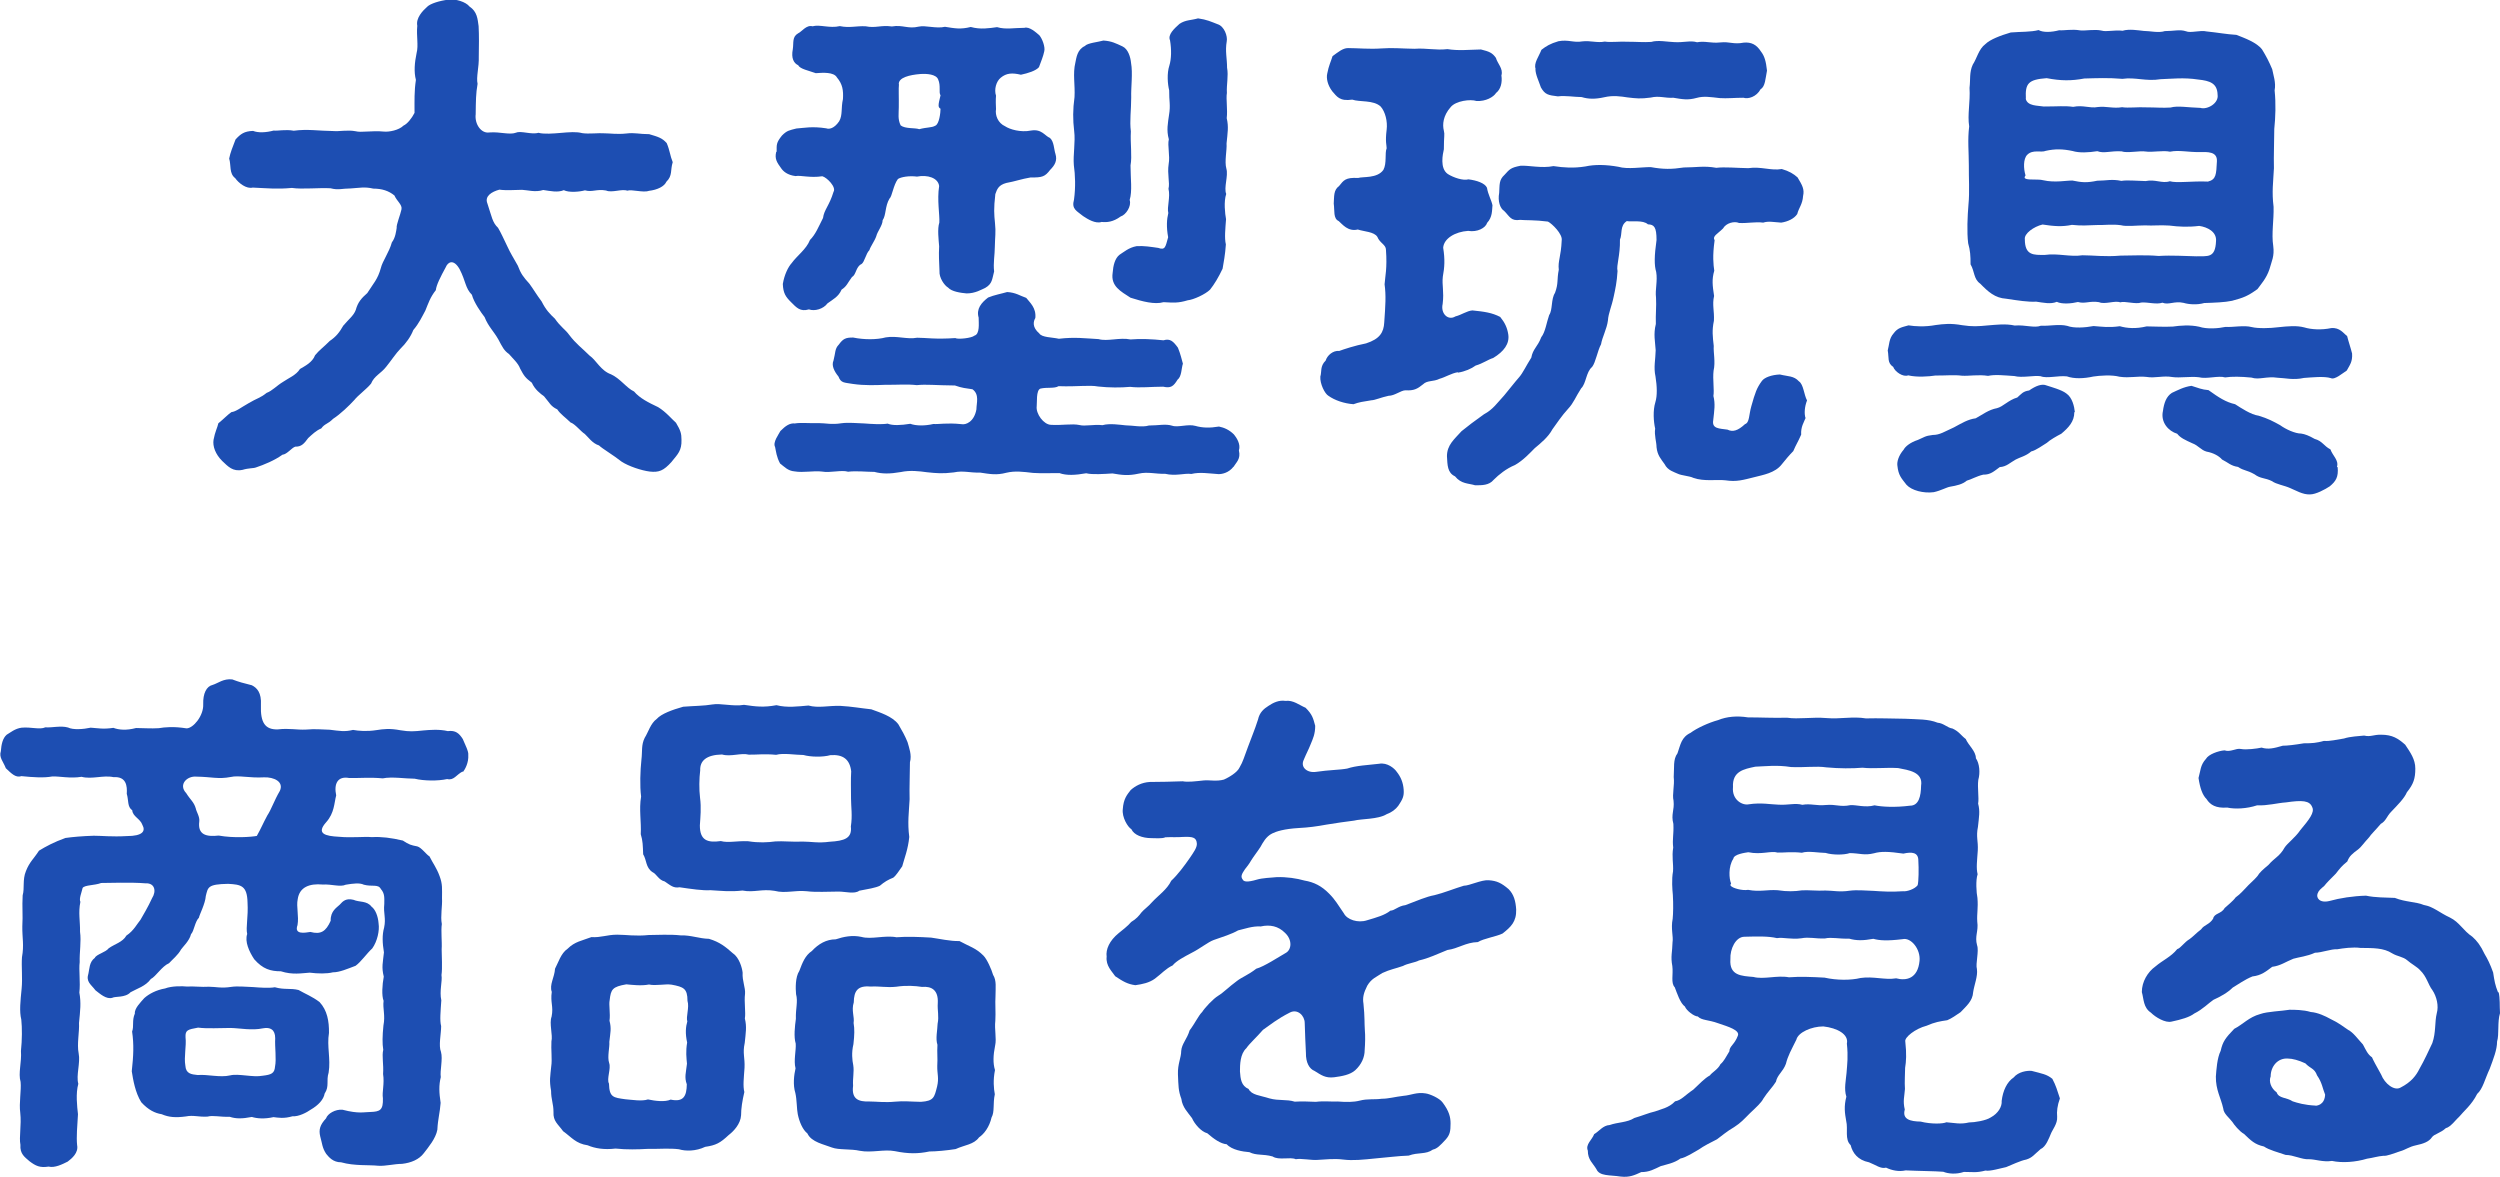
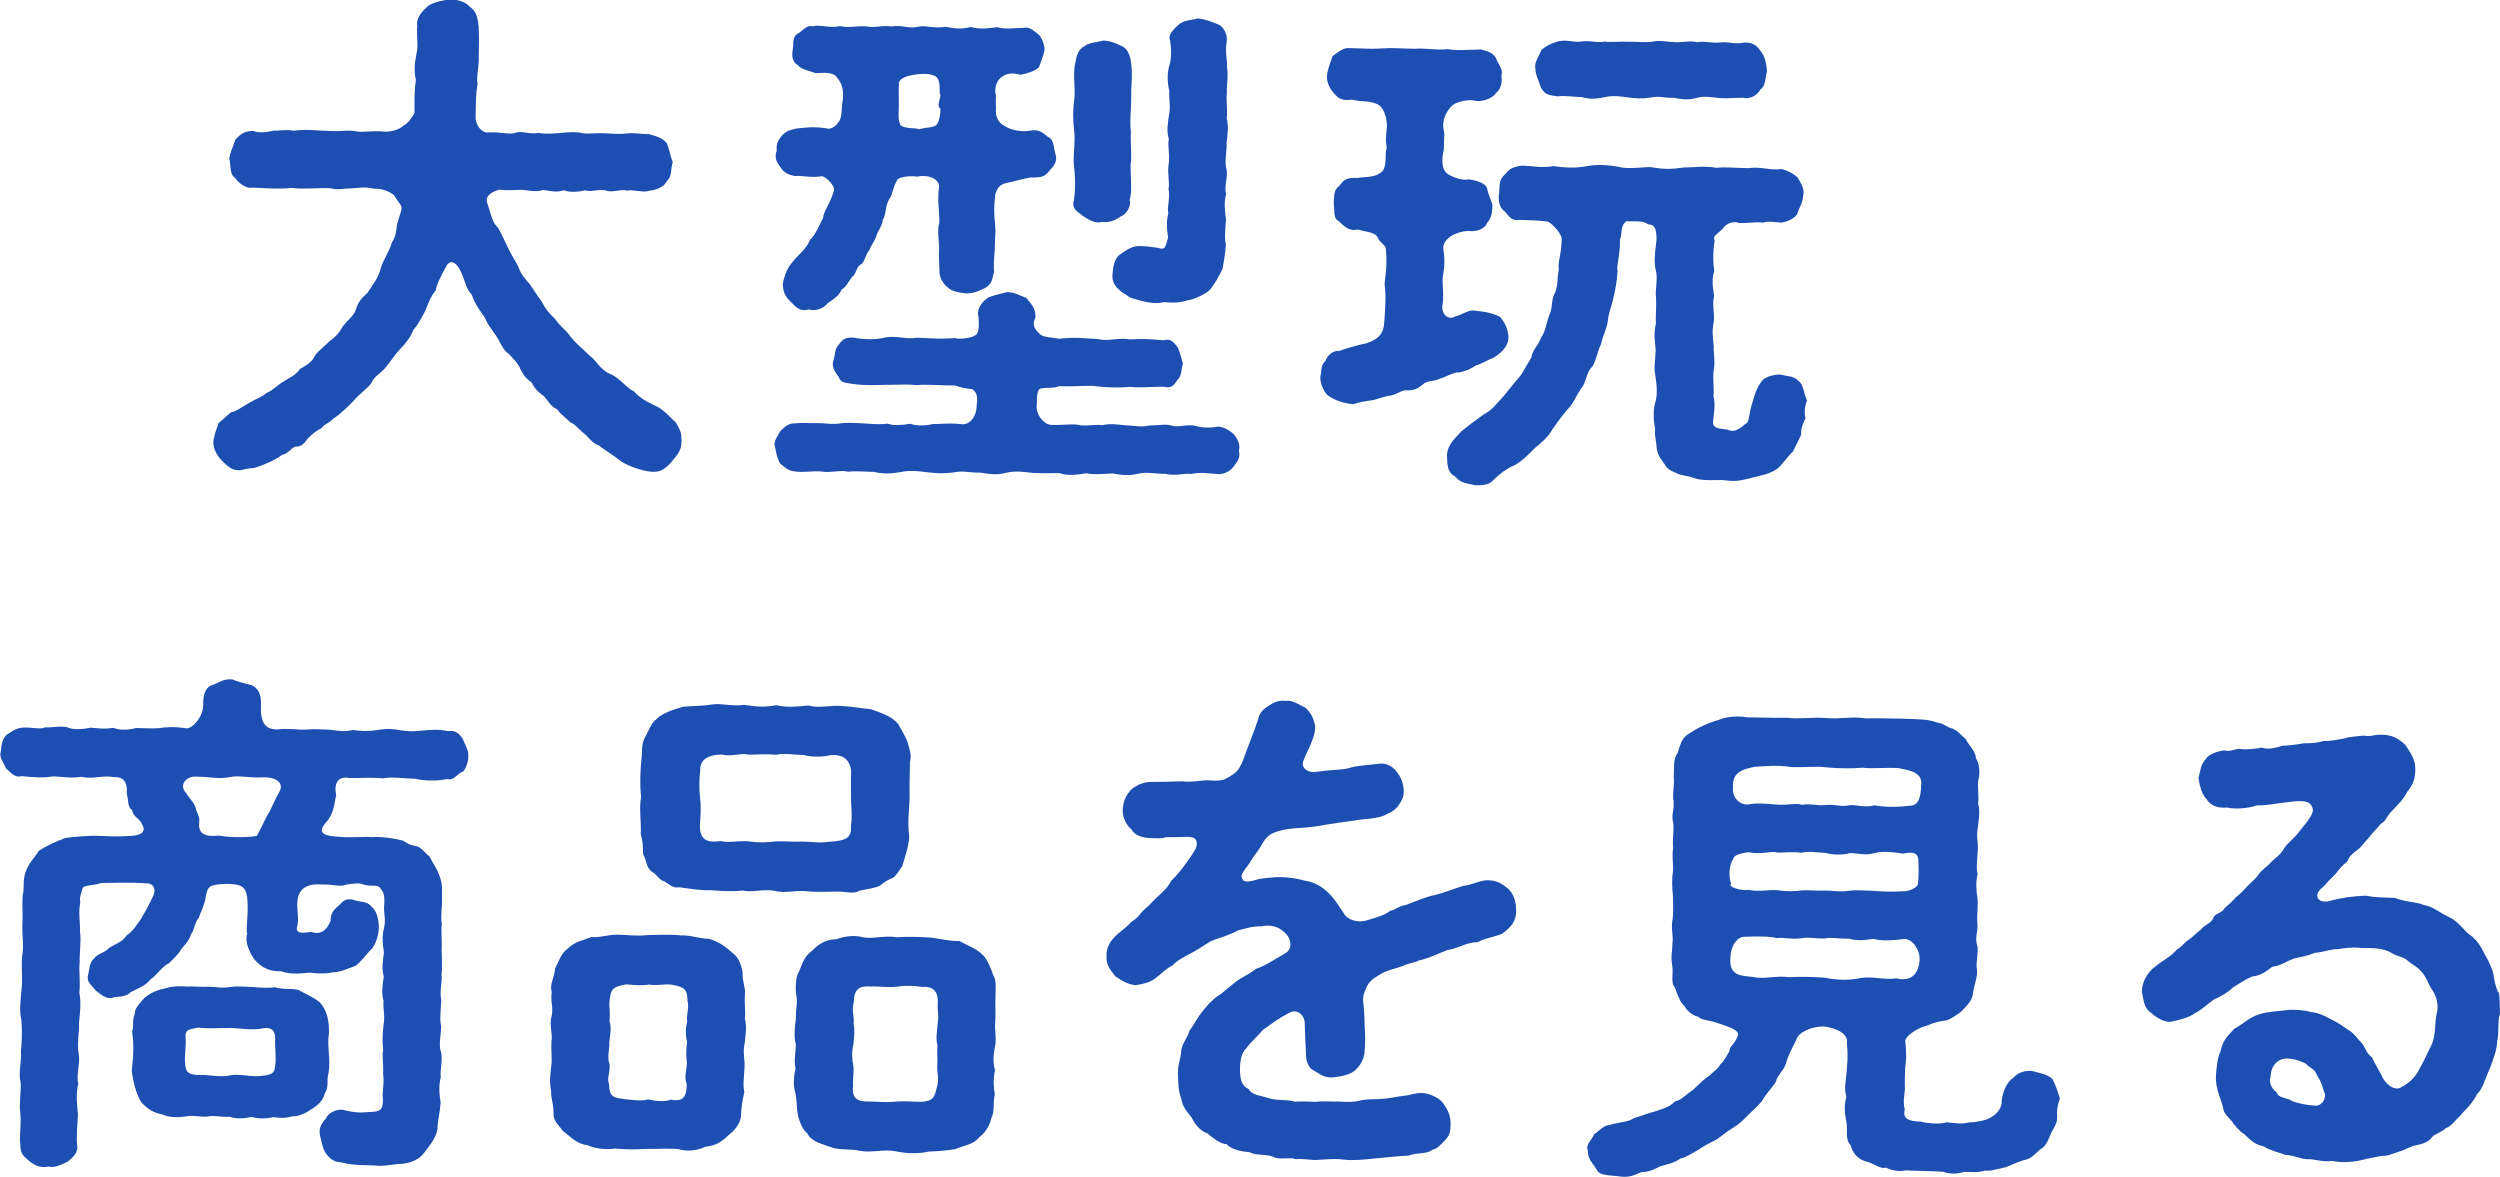
<svg xmlns="http://www.w3.org/2000/svg" id="_レイヤー_2" viewBox="0 0 145.53 68.49">
  <defs>
    <style>.cls-1{fill:#1d4eb2;stroke-width:0px;}</style>
  </defs>
  <g id="btn">
    <path class="cls-1" d="M39.09,26.89c-.46.51-.73.62-1.27.56-.48-.06-1.23-.31-1.64-.58-.45-.36-1.13-.76-1.31-.94-.39-.12-.63-.49-.83-.67-.24-.15-.56-.58-.83-.67-.27-.27-.6-.49-.77-.76-.39-.18-.45-.39-.77-.76-.21-.15-.54-.4-.71-.79-.39-.3-.45-.39-.68-.82-.12-.33-.44-.6-.65-.85-.3-.21-.39-.42-.62-.85-.27-.48-.59-.76-.8-1.3-.21-.27-.62-.85-.74-1.3-.39-.39-.35-.78-.71-1.48-.35-.63-.69-.43-.81-.13-.31.57-.55,1.04-.58,1.34-.33.42-.43.75-.61,1.19-.18.33-.37.75-.7,1.13-.15.39-.43.78-.76,1.1-.24.24-.55.71-.82,1.04-.3.39-.7.53-.88.98-.27.33-.76.68-.97.95-.3.33-.82.83-1.24,1.1-.33.33-.48.27-.69.56-.3.12-.54.36-.76.56-.24.33-.4.51-.75.5-.21.06-.48.45-.75.47-.45.33-1.09.59-1.54.74-.15.06-.42.03-.78.14-.57.12-.84-.19-1.19-.52-.39-.39-.56-.85-.5-1.23.09-.48.22-.69.28-.96.3-.24.54-.5.76-.65.27-.03.54-.26,1.02-.53.45-.27.66-.29,1.03-.59.33-.12.57-.41.97-.65.3-.21.75-.38.97-.74.3-.18.72-.38.88-.8.24-.3.51-.48.85-.83.36-.24.57-.5.79-.89.33-.39.61-.59.73-.92.12-.45.34-.69.67-.98.36-.57.61-.8.79-1.46.09-.39.49-.93.64-1.49.21-.27.25-.66.28-.84-.03-.18.22-.78.28-1.08.06-.27-.27-.48-.41-.81-.33-.27-.72-.4-1.23-.4-.51-.12-.81-.04-1.32-.01-.48,0-.72.11-1.17-.01-.66-.04-1.65.07-2.25-.02-.87.08-1.38.02-2.28-.02-.36.09-.81-.25-1.02-.55-.36-.27-.23-.75-.35-1.14.06-.33.22-.72.37-1.11.3-.33.51-.48,1.02-.5.3.12.75.1,1.2-.02.24.03.69-.08,1.17.01.81-.11,1.44.01,2.34.02.27.03.81-.08,1.26.01.33.09.93-.05,1.65.02.3.03.87-.08,1.14-.35.21-.09.48-.42.64-.74,0-.72-.02-1.26.08-1.92-.12-.45-.08-.99.04-1.56.12-.45-.02-.99.04-1.59-.09-.45.31-.87.58-1.11.18-.18.72-.35,1.23-.41.42-.06,1.02.13,1.23.4.45.3.47.72.53,1.14.03.57.02,1.14.01,1.77.02.63-.16,1.2-.07,1.59-.1.57-.1.99-.11,1.77-.07.57.32,1.14.8,1.06.63-.05,1.17.16,1.56.01.27-.12.9.13,1.29.01.33.09.9.04,1.26.01.57-.05.96-.08,1.29.01.39.06.96-.02,1.29.01.33,0,.75.07,1.29.01.48-.06.75.04,1.32.04.54.16.75.22,1.02.52.18.42.2.75.35,1.11-.15.48,0,.78-.37,1.14-.12.27-.51.47-1.02.53-.33.12-.99-.1-1.26-.01-.3-.12-.9.14-1.23-.01-.54-.1-.81.11-1.23-.01-.33.09-.93.14-1.23-.01-.36.15-.78.05-1.2-.01-.45.15-.93,0-1.23-.01-.39,0-.9.05-1.32-.01-.45.12-.87.38-.7.8.26.78.29,1.11.62,1.42.18.3.32.63.56,1.12.15.33.32.6.59,1.08.18.48.32.66.68,1.06.24.33.41.63.71,1.03.24.48.47.72.77,1,.33.48.62.64.83.94.41.54.74.76,1.19,1.21.39.27.65.88,1.25,1.09.57.27.89.79,1.34,1,.33.39.83.64,1.4.91.45.27.83.73,1.04.91.27.45.32.63.32.99.02.63-.22.84-.55,1.25Z" />
    <path class="cls-1" d="M71.81,27.16c-.27.36-.66.44-.87.44-.6-.04-1.08-.13-1.59-.01-.39-.06-.9.14-1.53-.01-.54.02-.99-.13-1.53-.01-.63.14-.99.08-1.53-.01-.48.03-1.17.08-1.53-.01-.63.11-1.14.14-1.56-.01-.57,0-1.05.02-1.53-.01-.6-.07-1.05-.13-1.56-.01-.57.15-.93.08-1.53-.01-.6.02-.96-.13-1.53-.01-.66.08-.99.05-1.56-.01-.45-.06-.96-.13-1.53-.01-.63.11-1.08.11-1.53-.01-.45,0-1.05-.07-1.53-.01-.39-.12-1.02.08-1.53-.01-.48-.06-1.08.08-1.59-.01-.39-.03-.6-.28-.84-.46-.21-.39-.23-.69-.29-.96-.15-.27.22-.75.31-.93.3-.3.54-.47.84-.44.33-.06.93,0,1.38-.02.42,0,.75.1,1.32.01.42-.06.93,0,1.35.01.39.03.99.07,1.35.01.3.12.75.1,1.32.01.33.12.84.13,1.35.01.27.03.78-.08,1.62.01.27.06.75-.14.88-.86,0-.36.19-.87-.23-1.17-.39-.06-.6-.07-1.02-.22-1.17-.01-1.65-.08-2.22-.02-.6-.07-1.14-.01-1.83-.02-.54.02-1.2.05-1.89-.05-.51-.09-.69-.04-.84-.43-.27-.33-.41-.66-.29-.93.12-.45.07-.69.31-.93.24-.33.39-.42.84-.41.63.13,1.38.13,1.89-.01.66-.11,1.23.13,1.83.02.51,0,1.05.1,2.22.02.15.09.96,0,1.11-.14.33-.09.25-.72.25-1.05-.15-.51.16-.87.55-1.17.36-.15.81-.23,1.11-.32.51.03.75.22,1.11.34.21.27.59.58.53,1.17-.12.21-.19.54.23.9.15.24.75.22,1.14.31.93-.11,1.56-.02,2.31.02.51.15,1.23-.11,1.86.02.57-.05,1.26-.02,1.92.05.39-.12.57.06.84.43.15.36.23.72.29.93-.09.27-.07.75-.31.93-.24.39-.39.51-.84.41-.69,0-1.35.08-1.92.01-.54.05-1.23.05-1.86-.02-.54-.1-1.17.02-2.31-.02-.24.15-.66.05-1.05.14-.27.09-.19.84-.22,1.02-.06.45.41,1.08.83,1.09.63.04,1.23-.08,1.65.01.33.09.84-.05,1.35.01.42-.12,1.02-.02,1.35.01.39,0,.96.13,1.35.01.57,0,.96-.11,1.35.01.33.12.93-.11,1.35.01.42.12.84.13,1.38.04.3.06.6.19.87.46.15.18.41.57.29.93.12.51-.16.69-.31.96ZM45.21,8.82c0-.39-.03-.51.31-.93.3-.3.42-.3.84-.41.45-.03.9-.14,1.74-.01.15.06.45.03.75-.41.21-.36.1-.78.22-1.29.03-.51-.02-.87-.35-1.26-.18-.33-.84-.28-1.23-.25-.42-.15-.93-.25-1.02-.46-.27-.12-.42-.42-.32-.93.06-.39-.05-.72.31-.93.21-.09.48-.51.84-.41.42-.12.99.13,1.59-.01.57.12.96-.02,1.5.01.6.12.87-.08,1.53.01.63-.11.93.16,1.56.01.39-.09,1.02.13,1.53.01.57.09.9.16,1.5.01.57.16,1.08.07,1.53.01.51.15.99.04,1.59.04.3-.09.69.28.87.43.18.21.35.69.29.93-.06.3-.19.6-.31.93-.18.21-.63.35-1.05.44-.51-.12-.84-.1-1.17.17-.27.21-.4.69-.28,1.05,0,.09-.03.15,0,.78-.06.36.11.81.53,1,.27.18.9.37,1.5.25.63-.11.81.31,1.11.43.24.21.23.66.32.93.12.39-.04.66-.31.93-.3.39-.45.45-1.14.44-.54.09-.9.23-1.41.32-.45.12-.54.36-.64.65-.1.87-.07,1.17-.02,1.68.06.54,0,.81-.01,1.41,0,.42-.1.93-.04,1.41-.12.45-.1.72-.52.96-.21.09-.57.32-1.08.32-.33-.03-.87-.1-1.08-.34-.21-.12-.53-.57-.5-.96-.02-.57-.05-.9-.02-1.44-.03-.39-.11-1.02.01-1.38.03-.45-.14-1.32-.01-2.13-.06-.48-.68-.67-1.29-.55-.45-.06-.93.02-1.11.14-.27.36-.34,1.02-.49,1.14-.27.45-.19.96-.4,1.26,0,.3-.31.66-.37.93-.09.27-.34.6-.4.81-.21.21-.28.69-.46.81-.33.15-.31.63-.55.75-.27.36-.3.54-.61.74-.18.42-.51.57-.82.8-.24.33-.75.47-1.08.35-.51.15-.72-.1-1.05-.43-.3-.3-.45-.51-.47-1.05.09-.54.31-.99.52-1.22.3-.42.85-.8,1.06-1.34.33-.33.49-.75.76-1.28.06-.48.37-.72.61-1.52.18-.27-.38-.84-.65-.91-.72.11-1.26-.07-1.56-.01-.48-.06-.72-.28-.84-.46-.24-.33-.38-.54-.29-.93ZM52.33,4.9c-.03.27,0,.78-.01,1.35,0,.36-.07.69.11,1.05.27.21.84.13,1.08.22.45-.12.72-.08.93-.2.24-.09.31-.78.31-.99-.15-.09-.15-.18,0-.78-.12-.18.03-.54-.14-.93-.12-.3-.66-.34-1.05-.31-.6.05-1.26.2-1.24.59ZM62.55,5.65c.04-.72-.11-1.35.05-2.01.06-.27.1-.75.55-.96.15-.18.78-.23,1.08-.32.48.03.72.16,1.11.34.33.15.47.63.5.96.11.6-.01,1.44.01,2.01,0,.75-.1,1.35-.02,1.98-.04.69.08,1.44-.02,1.98,0,.75.11,1.5-.05,2.01.12.36-.22.87-.52.96-.45.33-.81.35-1.11.32-.36.12-.81-.16-1.08-.34-.36-.3-.69-.4-.53-.96.1-.72.07-1.44-.01-2.01-.05-.6.1-1.35.02-1.98-.08-.66-.08-1.26.02-1.98ZM65.17,14.83c.24-.15.54-.42.99-.5.42-.03.84.04,1.26.1.42.15.42-.06.58-.62-.11-.6-.08-1.05.01-1.41-.09-.33.13-.93.01-1.41.09-.36-.08-.84.01-1.44.09-.48-.08-1.08.01-1.44-.15-.54-.05-.96.01-1.41.1-.6,0-.81.01-1.44-.09-.36-.14-.99.01-1.44.12-.39.13-.93.04-1.47-.15-.33.25-.69.55-.96.36-.24.66-.2,1.08-.32.51.07.75.19,1.14.34.39.12.59.7.53,1-.1.57.02.99.02,1.53.09.48-.04.99-.01,1.47-.06.36.05.96-.01,1.47.12.51.05.84-.01,1.47.03.39-.13,1.05-.01,1.47.12.42-.16,1.11-.01,1.47-.15.45-.07,1.14-.01,1.47-.04.57-.1,1.08-.01,1.47-.04.6-.13,1.05-.19,1.41-.24.51-.49.92-.73,1.22-.27.27-.97.59-1.3.62-.57.17-.81.14-1.41.11-.51.15-1.23-.04-1.92-.26-.57-.37-1.16-.67-1.04-1.45.03-.42.13-.84.4-1.05Z" />
    <path class="cls-1" d="M84.85,21.67c-.36.06-.72.29-1.05.38-.36.18-.72.08-.96.32-.33.27-.54.38-1.02.35-.27,0-.63.32-.99.32-.42.09-.81.26-.99.26-.51.08-.72.11-1.05.23-.54-.04-1.08-.22-1.46-.49-.21-.12-.5-.7-.47-1.12.09-.27-.03-.6.31-.93.09-.3.43-.6.79-.56.24-.09.93-.32,1.56-.44.81-.26,1.03-.65,1.06-1.22.07-.99.11-1.56.02-2.22.03-.45.16-.93.08-2.01,0-.3-.36-.39-.5-.75-.18-.3-.78-.31-1.14-.43-.57.14-.9-.31-1.11-.49-.33-.15-.23-.6-.29-1.02.03-.42-.02-.78.31-1.02.27-.33.36-.51,1.11-.47.27-.09,1.11.04,1.47-.47.21-.39.07-.96.19-1.26,0-.18-.09-.36,0-1.08.06-.48-.08-1.05-.35-1.35-.42-.39-1.23-.25-1.65-.4-.75.11-.9-.19-1.17-.49-.27-.36-.35-.75-.29-1.02.09-.48.22-.72.31-1.02.33-.24.6-.47.9-.47.57,0,1.23.07,1.95.02.66-.05,1.17.01,1.92.02.72-.05,1.23.1,1.92.02.63.1,1.2.04,1.95.02.48.12.66.19.87.49.09.33.44.63.32,1.02.06.42-.04.81-.31,1.02-.15.24-.6.5-1.14.47-.36-.12-1.2-.01-1.5.35-.45.51-.49,1.02-.4,1.38.06.24,0,.27,0,1.08-.06.27-.25,1.11.23,1.44.33.21.9.4,1.2.31.48.06.96.22,1.08.49.06.39.26.72.32,1.02-.03.3,0,.69-.31,1.02-.09.3-.57.56-1.11.47-.75.05-1.41.44-1.45.98.11.69.08,1.14-.02,1.68-.06.51.08.87-.01,1.59-.13.57.32.99.74.73.36-.09.66-.32.99-.35.69.07,1.14.13,1.62.38.27.33.41.63.47,1.02.08.54-.25.99-.88,1.37-.3.09-.6.32-1.02.44-.24.18-.63.35-1.02.41ZM105.13,24.28c-.12.3-.31.57-.28,1.02-.21.48-.28.54-.46.96-.24.24-.46.51-.67.77-.39.51-1.12.62-1.57.74-.69.17-1.05.29-1.71.19-.51-.06-1.23.08-1.86-.14-.24-.12-.69-.13-.93-.25-.18-.09-.57-.18-.75-.55-.21-.3-.42-.51-.47-.99,0-.3-.14-.69-.08-1.08-.09-.39-.14-1.05.01-1.53.12-.39.1-.93.01-1.5-.12-.54,0-.99.01-1.53-.03-.51-.14-.93.01-1.53-.02-.57.04-1.02.01-1.53-.06-.48.1-.96.01-1.5-.12-.39-.11-.93.02-1.86,0-.75-.14-.9-.5-.91-.3-.27-.93-.13-1.23-.19-.42.27-.25.75-.4,1.08.02.93-.22,1.5-.14,1.83-.04.66-.13,1.05-.22,1.47-.13.63-.31.96-.34,1.41-.06.48-.34.99-.4,1.38-.21.39-.31,1.05-.52,1.32-.36.3-.34.96-.64,1.25-.33.51-.43.84-.76,1.19-.36.39-.67.86-.91,1.19-.24.45-.67.8-1.03,1.1-.27.27-.67.71-1.15.98-.51.21-.94.56-1.24.86-.27.33-.69.32-1.08.32-.39-.12-.81-.07-1.17-.52-.45-.21-.44-.66-.47-1.17,0-.66.43-.99.85-1.46.33-.27.79-.62,1.3-.98.54-.29.76-.65,1.18-1.1.18-.21.64-.8.88-1.07.21-.24.4-.66.7-1.13.09-.51.37-.63.58-1.19.24-.3.31-.87.46-1.29.21-.3.1-.93.34-1.29.21-.57.1-.75.22-1.35-.06-.51.13-.75.17-1.71.06-.36-.56-.97-.8-1.09-.75-.1-1.32-.07-1.62-.1-.54.08-.6-.19-.93-.52-.24-.15-.38-.57-.29-1.05.03-.48-.02-.75.31-1.05.3-.33.36-.42.93-.53.48-.03,1.23.16,1.92.02.6.09,1.17.13,1.86.02.54-.12,1.2-.11,1.92.02.54.16,1.38.01,1.89.02.72.13,1.2.13,1.92.02.72,0,1.17-.11,1.89.02.48-.06,1.2.01,1.86.02.75-.11,1.32.16,1.95.05.42.12.69.28.92.49.27.45.41.69.32,1.08-.03.48-.25.69-.34,1.05-.18.27-.54.44-.93.5-.45-.03-.75-.1-1.05,0-.48-.06-.93.05-1.41.02-.27-.12-.75,0-.93.32-.33.33-.63.44-.49.69-.13.93-.07,1.41-.02,1.77-.15.51-.1.87-.01,1.47-.12.51.02.87-.01,1.44-.12.57-.07.93-.01,1.47-.03.36.11.93-.01,1.44-.06.51.05,1.11-.01,1.47.12.48.05.84-.01,1.41-.09.51.36.48.83.55.3.15.6.07,1.02-.32.27-.09.22-.54.37-1.05.22-.78.31-1.05.61-1.46.15-.21.57-.36,1.05-.38.48.12.81.07,1.11.4.27.18.29.78.47,1.11-.15.39-.16.75-.1,1.02ZM89.39,4.01c-.12-.33.19-.72.34-1.11.27-.21.51-.36.99-.5.57-.11.9.1,1.38.01.48-.06.87.1,1.32.01.33.06.9-.02,1.35.01.54,0,.87.04,1.35.01.39-.12.96,0,1.32.01.57.04.96-.11,1.35.01.48-.09.78.07,1.35.01.57-.06.75.13,1.38.01.42-.03.72.1.99.52.21.27.29.57.35,1.11-.09.45-.1.93-.37,1.08-.24.45-.73.59-1,.5-.51,0-.96.05-1.38.02-.54-.06-.93-.13-1.35-.01-.51.14-.81.08-1.35-.01-.51.03-.81-.13-1.32-.01-.6.08-.84.05-1.35-.01-.39-.06-.84-.13-1.35-.01-.54.12-.93.11-1.32-.01-.42,0-.96-.1-1.38-.04-.57-.07-.75-.1-.99-.52-.12-.36-.32-.75-.32-1.08Z" />
-     <path class="cls-1" d="M136.61,21.57c-.24.15-.7.56-.93.44-.39-.12-1.11-.04-1.56-.01-.63.14-1.11,0-1.53-.01-.66-.1-1.08.14-1.53-.01-.6-.06-1.14-.07-1.53-.01-.39-.12-1.08.11-1.53-.01-.48-.06-1.11.05-1.53-.01-.57-.1-.99.08-1.53-.01-.51-.06-.96.08-1.56-.01-.45-.12-1.14-.07-1.53-.01-.54.12-1.11.14-1.53-.01-.51-.06-1.17.14-1.53-.01-.39-.06-1.08.11-1.53-.01-.63-.04-1.11-.1-1.53-.01-.57-.09-1.11.02-1.53-.01-.42-.06-1.05,0-1.53-.01-.39.06-1.08.11-1.59-.01-.3.12-.78-.22-.87-.49-.36-.24-.24-.54-.32-.96.09-.33.07-.69.34-.99.24-.33.48-.36.87-.47.39.06.93.1,1.59-.02.45-.06.87-.11,1.53.01.6.09.9.07,1.53.01.42-.03.99-.11,1.53.01.63-.05,1.14.16,1.53.01.48.03,1.05-.11,1.53.01.39.15,1.05.1,1.53.01.54.04.87.1,1.53.01.42.12.93.16,1.56.01.45,0,.99.04,1.53.01.42-.06.99-.11,1.53.01.45.15,1.11.1,1.53.01.42.03,1.08-.11,1.53.01.36.09,1.08.07,1.53.01.57-.06,1.08-.11,1.53.01.39.12.99.16,1.56.04.51-.05.72.31.93.46.09.36.2.66.29,1.02.03.48-.13.66-.31.99ZM120.75,24c0,.54-.34.9-.76,1.25-.24.12-.69.38-.84.53-.21.12-.63.44-.91.5-.3.27-.69.35-.9.47-.33.18-.54.42-.93.44-.33.24-.54.45-.96.44-.39.09-.72.29-.96.35-.24.21-.6.29-.96.35-.21.03-.54.23-.96.32-.6.08-1.29-.1-1.59-.43-.3-.39-.47-.54-.53-1.12-.03-.21.06-.57.37-.93.09-.18.39-.42.82-.56.36-.15.42-.24.87-.29.42,0,.69-.2,1.23-.44.45-.24.81-.47,1.27-.53.39-.21.75-.5,1.24-.59.36-.09.66-.47,1.18-.62.24-.21.33-.36.69-.41.39-.27.75-.41,1.02-.29.27.09.87.25,1.14.46.36.24.47.78.5,1.08ZM114.59,11.89c.07-.69.01-1.62.02-2.25,0-.78-.08-1.5.02-2.28-.11-.69.07-1.41.02-2.25.06-.48-.02-.9.19-1.35.24-.36.34-.9.73-1.19.27-.27.87-.5,1.48-.68.6-.05,1.17-.02,1.62-.14.27.15.75.13,1.2.01.27.03.72-.08,1.23.01.3.03.84-.08,1.23.01.3.09.75-.05,1.23.01.39-.12.93-.02,1.23.01.36,0,.87.13,1.23.01.54,0,.87-.11,1.23.01.27.12.84-.08,1.2.01.69.07,1.11.16,1.74.2.45.18,1.17.43,1.49.85.24.39.41.72.59,1.15.06.33.23.78.14,1.23.08.78.05,1.56-.02,2.25,0,.69-.04,1.56-.02,2.28-.04.81-.13,1.38-.02,2.25.02.78-.13,1.56-.02,2.28.08.6-.1.9-.22,1.35-.18.54-.49.87-.7,1.16-.57.41-.81.5-1.48.68-.42.09-1.02.11-1.62.13-.42.12-.9.08-1.2-.01-.54-.12-.87.14-1.23-.01-.36.12-.84-.04-1.23-.01-.33.12-.96-.1-1.23-.01-.3-.12-.9.14-1.23-.01-.54-.09-.81.11-1.23-.01-.36.09-.93.14-1.23-.01-.36.15-.78.05-1.2-.01-.45.03-1.08-.07-1.74-.17-.66-.04-1.05-.4-1.52-.88-.39-.27-.32-.72-.56-1.12,0-.51-.02-.81-.14-1.23-.08-.66-.04-1.56.02-2.28ZM117.91,10.21c-.09.12-.06.18.06.21.21.06.69,0,.96.07.69.16,1.38.01,1.71.02.57.12.87.13,1.44.01.54,0,.84-.11,1.41.01.33-.06.87,0,1.41.01.57-.12.96.16,1.41.01.39.12,1.29-.02,2.22.02.48-.12.48-.42.52-1.17.04-.6-.57-.55-.99-.55-.66.02-1.2-.13-1.74-.02-.42-.09-1.05.05-1.41-.01-.36-.06-1.08.11-1.41-.01-.63-.04-1.02.14-1.41-.01-.51.08-1.05.11-1.44-.01-.57-.12-1.02-.13-1.56-.01-.27.12-.75-.1-1.08.23-.24.24-.22.81-.1,1.2ZM129,14.03c.04-.54-.5-.81-.98-.88-.66.08-1.17.05-1.74-.02-.57-.04-.93.02-1.41-.01-.51,0-1.08.08-1.41-.01-.51-.07-.93,0-1.41-.01-.54.02-.87.05-1.44-.01-.57.12-1.05.08-1.71-.02-.51.12-1.08.53-1.03.86,0,.96.53.91,1.16.91.78-.11,1.47.13,2.19.02.66,0,1.32.1,2.22.02.6,0,1.44-.05,2.22.02.78-.05,1.56.01,2.19.02.66-.02,1.11.13,1.15-.89ZM117.92,5.74c.09.45.72.4,1.05.46.84,0,1.23-.05,1.71.02.6-.12.96.1,1.44.01.48-.06.9.1,1.41.01.36.06.93-.02,1.41.01.57,0,.93.04,1.41.01.42-.12,1.02,0,1.74.02.39.12,1.08-.26,1-.77-.02-.66-.44-.81-1.13-.88-.84-.13-1.56-.04-2.19-.02-.84.14-1.47-.13-2.22-.02-.81-.07-1.5-.04-2.22-.02-.75.14-1.35.14-2.19-.02-1.05.08-1.26.29-1.21,1.19ZM136.08,27.2c.05.57-.1.81-.46,1.11-.27.18-.81.47-1.14.47-.42.03-.87-.25-1.17-.37-.33-.15-.81-.22-1.05-.4-.42-.21-.66-.13-1.02-.4-.48-.27-.6-.19-.96-.43-.42-.06-.57-.25-.93-.43-.18-.21-.51-.39-.9-.46-.33-.09-.48-.36-.84-.49-.39-.18-.69-.31-.87-.55-.51-.15-.98-.67-.83-1.33.06-.45.19-.84.52-1.05.33-.15.69-.35,1.14-.41.39.12.6.22.99.25.6.43,1.01.7,1.55.82.33.21.92.61,1.37.67.54.16.87.34,1.25.55.33.24.87.49,1.23.49.21.03.45.12.78.31.45.12.54.42.92.61.12.36.5.63.38,1.02Z" />
    <path class="cls-1" d="M26.93,44.91c-.36.18-.51.54-.9.44-.54.12-1.35.11-1.89-.02-.54,0-1.32-.13-1.86-.02-.75-.07-1.29-.01-1.95-.02-.69-.13-.9.35-.76,1.01-.12.45-.1,1.02-.58,1.56-.61.68-.04.81.74.85.75.07,1.44-.02,1.92.02.57-.03,1.11.04,1.8.2.36.24.48.27.84.34.24.06.54.49.71.58.21.42.41.66.59,1.15.18.48.14.75.14,1.29.03.42-.1,1.05-.01,1.5-.06.39.02,1.05-.01,1.47,0,.42.05,1.08-.01,1.5.06.36-.13.93-.01,1.47-.04.63-.1,1.17-.01,1.5,0,.45-.16,1.14-.01,1.5.12.42-.07,1.11-.01,1.47-.12.48-.1.9-.01,1.5-.04.57-.16.93-.19,1.56-.09.51-.52,1.02-.79,1.37-.27.36-.73.56-1.27.62-.45,0-.96.14-1.38.11-.57-.06-1.38.02-2.16-.2-.48,0-.72-.31-.87-.49-.24-.36-.23-.6-.35-1.02-.09-.39-.02-.66.34-1.05.09-.27.54-.54.96-.5.96.25,1.26.13,1.62.13.57-.02.75-.11.73-.8-.06-.36.1-.84.01-1.41.04-.57-.08-1.05.01-1.41-.06-.36-.05-.81.01-1.41.12-.6-.05-.99.01-1.44-.12-.3-.08-.93.01-1.41-.14-.57-.05-.81.01-1.41-.09-.54-.11-1.02.01-1.44.12-.57-.05-.81.01-1.38,0-.33.04-.6-.2-.87-.15-.3-.51-.12-.99-.25-.24-.12-.63-.07-1.05,0-.33.15-.81-.04-1.35-.01-.75-.07-1.35.14-1.45.86-.09.42.08.99-.01,1.5-.21.57.42.45.75.4.6.16.9-.02,1.18-.65-.02-.57.37-.78.52-.93.21-.24.39-.39.81-.29.33.15.78.04,1.05.4.21.15.38.54.41.99.06.39-.07,1.02-.37,1.44-.33.3-.64.77-.97,1.01-.48.18-.93.38-1.32.38-.36.09-.87.08-1.35.02-.48.03-.99.14-1.68-.08-.6,0-1.05-.13-1.55-.7-.3-.45-.56-1.03-.41-1.47-.09-.39.07-.99.02-1.83-.02-.99-.38-1.05-1.13-1.09-1.2.02-1.17.2-1.3.71-.03.45-.37,1.08-.4,1.26-.24.24-.28.78-.46.96-.09.39-.49.75-.58.89-.18.33-.49.57-.7.8-.42.18-.76.77-1.06.92-.3.42-.81.56-1.18.77-.3.33-.9.23-1.05.32-.36.12-.75-.25-.99-.43-.27-.36-.57-.49-.41-.99.06-.24.04-.66.37-.9.09-.21.63-.32.81-.56.33-.24.81-.35,1.03-.74.42-.27.64-.71.82-.92.12-.21.46-.78.67-1.25.27-.42.16-.9-.38-.87-.84-.07-2.13-.02-2.58-.02-.39.15-.96.11-1.08.29-.06.27-.22.63-.13.81-.13.63-.01,1.11-.02,1.74.08.57-.04,1.2-.02,1.77-.06.45.05,1.17-.02,1.77.11.6.05,1.05-.02,1.77.03.51-.13,1.23-.02,1.77.11.54-.16,1.29-.02,1.77-.16.57-.07,1.32-.02,1.77-.04.69-.1,1.32-.05,1.8.09.45-.31.78-.55.96-.3.15-.75.38-1.11.29-.51.08-.75-.04-1.11-.31-.27-.24-.57-.42-.53-.96-.09-.45.07-1.14-.01-1.86-.08-.57.07-1.32.02-1.8-.15-.51.07-1.14.02-1.8.07-.66.07-1.35.02-1.83-.12-.48-.05-1.08.02-1.8.06-.6-.02-1.29.02-1.83.13-.72.01-1.11.02-1.8.04-.66-.02-1.11.02-1.8.12-.42-.02-.9.19-1.41.21-.54.46-.72.76-1.19.39-.24.87-.5,1.54-.74.42-.06.99-.11,1.65-.13.48,0,1.05.07,1.92.02.93,0,1.11-.29.91-.65-.12-.36-.57-.49-.59-.85-.3-.21-.2-.57-.32-.96.03-.45-.02-1.02-.77-.97-.6-.13-1.26.14-1.86-.02-.66.11-1.29-.04-1.71-.02-.48.09-1.11.05-1.8-.02-.33.12-.6-.18-.9-.46-.15-.39-.41-.63-.29-.99.03-.39.1-.75.34-.96.21-.12.48-.36.87-.41.57-.05,1.05.13,1.38-.02.39.03.9-.11,1.32.01.3.15.9.1,1.32.01.45.03.72.1,1.32.01.33.12.75.16,1.32.01.39,0,.87.04,1.32.01.36-.06.87-.11,1.62.01.39,0,1-.74.97-1.4-.02-.63.19-1.05.55-1.13.3-.09.63-.38,1.14-.32.39.15.66.22,1.14.34.3.15.57.43.53,1.15-.04,1.05.26,1.44.98,1.42.69-.08,1.11.04,1.65.01.57-.05.9,0,1.38.01.57.07.87.13,1.35.01.33.06.81.1,1.38.01.39-.06.75-.11,1.38.01.54.09.78.07,1.35.01.36-.03.9-.08,1.41.04.45-.06.66.13.87.46.12.3.35.72.32.93.03.45-.19.84-.31.99ZM18.9,63.65c-.06.36-.37.69-.82.95-.21.15-.69.41-1.05.38-.51.15-.84.08-1.11.05-.54.12-.96.08-1.26-.01-.57.11-.93.11-1.29-.01-.57.02-.96-.1-1.29-.01-.54.03-.81-.1-1.26-.01-.6.08-.99.05-1.41-.13-.39-.06-.78-.25-1.19-.7-.35-.57-.47-1.29-.55-1.8.1-.9.13-1.56.02-2.31.12-.33-.02-.63.16-1.05-.03-.3.34-.66.55-.9.27-.24.69-.47,1.21-.56.39-.15.99-.14,1.29-.11.3-.03.84.04,1.26.01.39,0,.72.1,1.29.01.39-.06.87,0,1.29.01.36.03.93.07,1.26.01.57.16.9.04,1.38.16.42.24.78.37,1.22.7.45.48.56,1.12.55,1.8-.13.78.11,1.5-.02,2.31-.15.48.05.78-.22,1.2ZM15.38,45.25c-.87.05-1.47-.13-1.95-.02-.72.14-1.14-.01-1.98-.02-.57-.06-1.08.47-.61.96.24.39.45.51.56.9.03.18.24.48.2.75-.1.78.41.9,1.13.82.9.16,1.92.08,2.22.02.27-.48.34-.69.61-1.19.24-.36.4-.87.73-1.43.25-.54-.35-.81-.92-.79ZM16.02,60.44c0-.51-.29-.66-.71-.58-.66.14-1.35-.01-1.89-.02-.6,0-1.35.05-1.89-.02-.6.11-.75.14-.73.56.06.51-.1,1.14-.01,1.65.03.48.35.51.72.55.57-.05,1.29.16,1.89.02.48-.12,1.32.13,1.89.02.51-.06.69-.14.72-.53.09-.45-.02-1.14.01-1.65Z" />
    <path class="cls-1" d="M43.35,60.72c-.13.6.02.84-.01,1.44-.04.6-.1,1.05-.01,1.41-.12.51-.19.96-.19,1.35-.03.51-.43.93-.73,1.16-.48.45-.73.59-1.36.68-.54.26-1.14.26-1.53.14-.57-.07-1.14-.01-1.86-.02-.51.03-1.17.05-1.83-.02-.66.08-1.2-.01-1.62-.19-.69-.1-.93-.46-1.43-.82-.3-.42-.59-.58-.56-1.12,0-.48-.14-.72-.14-1.23-.11-.63-.05-.81.01-1.44.06-.36-.02-.99.01-1.44.09-.36-.14-1.05.01-1.44.12-.6-.08-.81.01-1.44-.15-.42.16-.84.19-1.35.18-.33.34-.9.73-1.16.42-.42.84-.47,1.39-.68.54.04.9-.14,1.5-.14.51,0,1.08.1,1.83.02.48,0,1.23-.05,1.86.02.6-.02,1.08.19,1.65.2.63.19.96.46,1.4.85.36.24.53.84.56,1.12-.03.48.17.87.14,1.23-.06.48.05,1.08-.01,1.44.12.48.05.84-.01,1.44ZM40.02,58.26c0-.72-.23-.81-.92-.94-.36-.06-.93.08-1.32-.01-.45.09-.99.02-1.32-.01-.81.14-.9.29-.97.92-.06.27.05.78-.01,1.2.12.45.05.69-.01,1.23.03.3-.13.87-.01,1.23.12.33-.16.93-.01,1.2.02.81.26.81.95.91.39.03.96.13,1.32.01.42.09.99.16,1.32.01.75.16.93-.2.94-.89-.15-.42-.05-.66.01-1.2-.03-.33-.08-.72.01-1.23-.12-.54-.08-.93.01-1.23-.09-.27.13-.81.01-1.2ZM45.11,51.86c-.78-.13-1.2.11-1.89-.02-.72.08-1.17.02-1.86-.02-.45.03-1.11-.07-1.8-.17-.36.06-.51-.1-.87-.34-.36-.09-.45-.42-.72-.55-.39-.27-.32-.69-.53-1.03-.02-.51-.02-.78-.14-1.17.04-.72-.11-1.44.02-2.19-.08-.63-.05-1.5.02-2.16.06-.48-.02-.84.19-1.26.21-.33.34-.84.7-1.1.27-.3.9-.53,1.54-.71.63-.05,1.23-.05,1.68-.13.51-.09,1.23.13,1.86.02.69.1,1.14.16,1.89.02.63.16,1.26.07,1.86.02.6.16,1.14,0,1.86.02.69.04,1.14.13,1.8.2.48.18,1.23.4,1.58.88.21.36.38.66.53,1.03.09.33.26.75.14,1.17,0,.63-.04,1.47-.02,2.16-.04.78-.13,1.35-.02,2.19-.07.72-.28,1.23-.41,1.71-.18.24-.33.51-.52.66-.3.12-.51.24-.78.47-.24.12-.72.2-1.2.29-.27.21-.81.05-1.2.05-.6,0-1.32.05-1.86-.02-.69-.07-1.23.14-1.86-.02ZM46.73,48.99c.48,0,.9.1,1.56.01.87-.05,1.32-.2,1.24-.89.1-.63.01-1.14.01-1.62,0-.63-.02-1.08.01-1.59-.08-.69-.47-1-1.22-.94-.42.12-1.14.11-1.56-.01-.45,0-1.17-.13-1.59-.01-.69-.07-1.14,0-1.59-.01-.45-.12-1.05.14-1.56-.01-.93.02-1.29.38-1.27.92-.06.48-.07,1.11-.01,1.59.08.6.02,1.14-.01,1.62,0,.87.44,1.02,1.22.91.45.12.9-.02,1.59.01.63.1,1.14.07,1.59.01.39-.03,1.05.04,1.59.01ZM57.93,60.85c-.12.6-.13,1.05-.01,1.44-.12.6-.07,1.08-.01,1.41-.12.54,0,1.02-.19,1.35-.12.54-.43.96-.73,1.16-.3.42-.84.44-1.36.68-.51.08-1.14.14-1.53.14-.66.14-1.23.14-2.01-.02-.63-.12-1.35.11-2.04-.02-.51-.12-1.23-.04-1.62-.19-.45-.18-1.2-.31-1.43-.82-.27-.21-.47-.67-.56-1.12-.06-.27-.05-.84-.14-1.23-.15-.48-.08-1.05.01-1.44-.12-.45.04-1.05.01-1.44-.12-.39-.05-1.02.01-1.44-.02-.6.13-.99.01-1.44-.03-.33-.05-.99.19-1.35.18-.48.34-.9.73-1.16.39-.42.85-.68,1.39-.68.45-.15.96-.26,1.5-.14.57.16,1.35-.11,2.04.02.6-.05,1.32-.02,2.01.02.45.06,1.14.22,1.65.2.54.3.96.4,1.4.85.21.21.47.81.56,1.12.21.33.14.75.14,1.23-.03.42.02.96-.01,1.44-.06.51.08,1.02-.01,1.44ZM54.56,62.05c.03-.48-.02-.75.01-1.23-.12-.36,0-.84.01-1.23.09-.42-.02-.78.01-1.2.04-.75-.35-.99-.92-.94-.39-.06-.9-.1-1.5-.01-.57.06-.93-.04-1.5-.01-.75-.07-.96.26-.97.92-.15.48.05.84-.01,1.2.06.36.05.69-.01,1.23-.12.51-.07.93-.01,1.23.06.39-.04.75-.01,1.2-.1.78.32.93.95.91.39,0,.9.07,1.5.01.51-.05.87,0,1.5.01.75-.05.78-.26.94-.89.12-.51,0-.72.01-1.2Z" />
    <path class="cls-1" d="M88.26,52.94c.02.72-.31,1.02-.79,1.4-.36.18-1.11.29-1.44.5-.72.02-1.14.38-1.77.46-.66.26-1.05.47-1.66.61-.21.12-.66.17-.93.32-.42.15-.75.2-1.2.41-.36.24-.63.32-.88.74-.21.42-.28.69-.22,1.05.08.78.05,1.11.08,1.53.03.33.02.78-.01,1.17,0,.42-.19.84-.55,1.17-.3.27-.78.35-1.23.41-.51.06-.75-.13-1.14-.37-.3-.12-.51-.48-.5-1.05-.03-.57-.05-1.08-.07-1.74,0-.42-.41-.84-.86-.61-.75.38-1.18.74-1.57,1.01-.36.42-.79.8-.97,1.07-.36.33-.37.96-.37,1.35.03.45.08.84.5,1.02.18.36.66.37,1.22.55.54.15.99.04,1.47.19.48-.03.84,0,1.23.01.45-.06.93,0,1.26-.02.54.04.93.04,1.29-.05.45-.12.84-.05,1.29-.11.39,0,.75-.11,1.26-.17.42-.03.78-.23,1.29-.14.24.03.81.28.98.52.39.51.47.87.47,1.23,0,.45-.04.66-.28.93-.33.36-.51.54-.75.59-.42.3-.84.14-1.41.35-.63.02-1.26.11-1.89.16-.78.08-1.35.14-1.92.07-.54-.07-1.05,0-1.5.02-.33.03-.96-.1-1.26-.04-.33-.15-.99.08-1.35-.16-.57-.16-.93-.04-1.35-.25-.39-.03-1.02-.13-1.32-.46-.36-.03-.75-.31-1.13-.64-.36-.09-.75-.55-.89-.88-.24-.33-.56-.63-.62-1.12-.18-.48-.17-.75-.2-1.44-.02-.6.19-.96.19-1.35.03-.42.34-.69.49-1.2.3-.39.52-.87.73-1.07.15-.24.64-.77.94-.95.3-.18.6-.5,1.09-.86.27-.21.66-.35,1.12-.71.45-.12,1.3-.68,1.72-.92.33-.18.4-.75-.05-1.17-.39-.39-.87-.49-1.41-.37-.48-.03-.93.14-1.32.23-.36.21-.9.38-1.42.56-.33.12-.79.5-1.27.74-.45.24-.9.47-1.12.74-.39.18-.63.47-1.03.77-.33.24-.72.32-1.14.38-.45-.06-.72-.22-1.17-.52-.18-.27-.56-.61-.5-1.14-.06-.42.16-.93.7-1.37.15-.12.54-.42.73-.65.3-.18.45-.36.6-.56.12-.15.42-.36.61-.59.36-.39.88-.74,1.12-1.25.36-.33.76-.86,1.09-1.34.18-.27.43-.6.4-.84-.03-.36-.27-.39-.81-.37-.36.03-.66,0-1.02.02-.18.09-.63.05-.81.05-.54,0-1.02-.19-1.17-.52-.21-.12-.56-.7-.5-1.17.04-.6.25-.84.46-1.11.27-.24.63-.44,1.11-.47.63,0,1.29-.02,1.92-.04.3.06.75,0,1.23-.05.33-.03.75.07,1.17-.05.27-.12.78-.41.91-.71.21-.36.24-.54.49-1.2.22-.6.37-.93.58-1.58.09-.42.34-.63.61-.8.27-.18.6-.35.99-.29.45-.06.81.25,1.17.4.39.39.44.6.56,1.05,0,.48-.13.75-.28,1.11-.09.24-.24.51-.4.9-.18.42.23.75.74.67.72-.11,1.38-.11,1.8-.19.54-.18,1.2-.2,1.86-.28.48-.09.9.28,1.02.46.24.3.38.63.41,1.05.03.39-.07.57-.31.93-.15.21-.39.39-.69.5-.48.3-1.47.26-1.89.37-.45.06-1.08.14-1.59.23-.6.11-1.05.17-1.62.2-.87.05-1.32.2-1.56.32-.36.18-.54.54-.67.77-.15.24-.43.6-.55.8-.12.21-.24.36-.36.51-.18.27-.27.42-.13.6.06.12.24.18.84,0,.3-.09.81-.11,1.14-.14.57-.02,1.17.07,1.62.2.54.09.99.31,1.43.76.36.36.5.63.86,1.15.18.36.81.58,1.35.4.57-.17,1.02-.29,1.36-.56.24,0,.45-.27.87-.32.69-.26,1.23-.5,1.69-.58.51-.12,1.23-.41,1.71-.55.33,0,1.02-.35,1.44-.32.48.03.75.16,1.17.52.3.3.41.69.44,1.2Z" />
    <path class="cls-1" d="M119.75,65.02c.03.39-.28.75-.37.99-.09.21-.28.75-.58.87-.39.33-.49.51-.85.62-.33.06-.87.32-1.17.44-.3.06-.96.26-1.2.2-.54.14-.72.08-1.26.08-.45.15-.9.11-1.2-.01-.51-.04-1.35-.04-2.19-.08-.39.09-.81,0-1.14-.16-.3.09-.6-.16-.99-.31-.66-.13-.96-.55-1.07-1-.36-.33-.14-.93-.26-1.41-.08-.45-.14-.84.01-1.41-.15-.45-.02-.99.01-1.38.04-.54.1-.93.02-1.71.12-.54-.56-.91-1.37-1-.69,0-1.47.35-1.57.77-.31.63-.49.93-.61,1.41-.18.48-.49.62-.58,1.04-.18.3-.49.6-.73.98-.12.24-.42.51-.79.86-.36.36-.51.54-.91.8-.42.24-.75.53-1,.71-.3.15-.81.41-1.05.59-.27.15-.75.47-1.08.53-.36.27-.84.35-1.14.44-.39.18-.66.35-1.14.35-.39.18-.69.32-1.2.26-.63-.1-1.23-.01-1.41-.43-.21-.36-.5-.54-.5-1.08-.15-.36.25-.63.37-.96.27-.15.51-.51.9-.53.48-.17,1.02-.14,1.44-.41.51-.15.81-.29,1.2-.38.3-.12.81-.2,1.17-.59.36-.06.57-.35,1.06-.68.36-.33.64-.65.97-.83.09-.15.48-.36.61-.65.21-.18.3-.39.52-.75,0-.3.3-.39.49-.9.15-.33-.57-.54-1.13-.73-.6-.22-.96-.16-1.2-.4-.21,0-.66-.34-.75-.58-.27-.18-.47-.81-.59-1.12-.24-.24-.08-.75-.14-1.23-.11-.57,0-.81.01-1.38.06-.36-.11-.78.01-1.38.03-.3.04-.84.01-1.38-.03-.3-.08-.9.01-1.38.03-.45-.08-.84.01-1.38-.06-.51.04-.75.01-1.38-.15-.57.07-.78.01-1.35-.09-.36.07-.9.01-1.38.04-.54-.05-1.02.22-1.38.18-.51.22-.93.76-1.19.36-.27,1.05-.59,1.6-.74.51-.21,1.11-.26,1.74-.16.78,0,1.38.04,2.28.02.66.1,1.47-.05,2.28.02.84.07,1.53-.11,2.31.02.75-.02,1.44.01,2.28.02.72.04,1.35.01,1.89.23.36.03.57.3.87.34.39.18.48.39.77.61.15.36.59.7.59,1.12.21.3.26.84.14,1.26-.06.45.05,1.05-.01,1.38.12.45.05.78-.01,1.35-.12.6.02.81-.01,1.38-.04.6-.1,1.02-.01,1.38-.12.36-.07,1.08-.01,1.38.05.6-.04.9-.01,1.38.08.57-.16.84-.01,1.38.12.33-.1,1.08-.01,1.38.06.42-.16.93-.22,1.35-.03.51-.4.81-.73,1.16-.27.18-.51.36-.78.47-.42.06-.72.11-1.2.32-.66.17-1.3.68-1.24.92.08.72.05,1.17-.01,1.53,0,.3-.04.84-.01,1.23-.03.45-.13.69-.01,1.2-.16.57.32.69.92.7.63.16,1.32.13,1.5.04.51.04.81.13,1.32.01.33,0,.99-.11,1.26-.29.45-.24.67-.65.64-.96.07-.6.31-1.11.7-1.37.27-.33.78-.41,1.05-.38.6.16.87.19,1.2.46.21.39.29.69.44,1.14-.15.42-.19.75-.16,1.08ZM100.77,51.43s-.06.09-.03.12c.09.15.69.31,1.02.25.69.13,1.08-.02,1.71.02.57.09,1.02.07,1.41.01.33-.03.93.04,1.38.01.45,0,.81.1,1.41.01.45-.06.96,0,1.41.01.42.03,1.02.07,1.71.02.18.03.66-.11.84-.35.06-.21.07-.96.04-1.44,0-.48-.38-.51-.87-.4-.9-.13-1.32-.13-1.71-.02-.57.14-.81,0-1.41-.01-.36.12-1.02.11-1.41-.01-.36,0-1.02-.13-1.38-.01-.63-.07-1.02,0-1.41-.01-.39-.12-.93.14-1.71-.02-.18.03-.84.11-.87.38-.3.45-.25,1.17-.13,1.44ZM111.74,55.94c.07-.69-.5-1.38-.98-1.27-.9.11-1.35.08-1.71-.02-.6.11-.99.11-1.41-.01-.6.02-1.02-.1-1.41-.01-.57.02-.9-.1-1.38-.01-.6.08-1.02-.07-1.41-.01-.51-.12-1.14-.1-1.89-.08-.51,0-.85.71-.82,1.31-.07.96.65.97,1.34,1.03.6.16,1.38-.11,2.07.02.63-.05,1.35-.02,2.07.02.72.16,1.53.16,2.1.02.75-.11,1.41.13,2.07.02.6.16,1.26.01,1.36-1.01ZM100.88,45.82c-.07.75.56,1.08.92,1,.72-.11,1.29.01,1.71.02.57.04.99-.11,1.41.01.48-.09.81.07,1.38.01.6-.05.81.13,1.41.01.33-.03.87.16,1.41.01.45.09,1.2.13,2.07.02.51,0,.63-.56.64-1.16.13-.81-.74-.91-1.34-1.03-.75-.04-1.44.05-2.07-.02-.6.05-1.35.05-2.1-.02-.6-.09-1.29.02-2.07-.02-.81-.13-1.5-.04-2.07-.02-.66.14-1.35.26-1.3,1.19Z" />
    <path class="cls-1" d="M145.45,57.75c.09.39.05.75.08,1.23-.16.51-.04,1.23-.17,1.65,0,.48-.22,1.02-.43,1.59-.27.57-.4,1.17-.73,1.46-.31.63-.79,1.01-1.03,1.31-.15.12-.52.63-.79.68-.33.3-.69.35-.81.53-.18.27-.51.38-.93.47-.42.09-.6.26-.93.35-.36.12-.78.29-.96.26-.36.03-.6.12-.96.17-.66.2-1.44.26-2.04.13-.54.08-.96-.1-1.35-.1-.39.03-.9-.25-1.35-.25-.42-.15-.96-.28-1.26-.49-.54-.12-.75-.34-1.16-.73-.27-.15-.59-.55-.68-.7-.18-.24-.51-.48-.53-.78-.14-.63-.44-1.08-.43-1.86.03-.39.07-1.08.28-1.5.12-.54.28-.75.79-1.28.51-.26.85-.68,1.51-.86.42-.15,1.23-.17,1.71-.25.27,0,.81,0,1.23.13.42.03.87.25,1.14.4.45.21.78.46,1.04.64.3.15.57.54.86.85.18.33.27.57.53.75.06.15.24.48.53,1,.21.54.77.97,1.13.76.63-.32.91-.71,1.09-1.07.31-.54.55-1.08.76-1.52.22-.63.13-1.2.26-1.74.12-.42,0-.96-.26-1.35-.24-.3-.32-.78-.71-1.15-.15-.18-.54-.39-.75-.58-.24-.21-.57-.22-.87-.4-.51-.33-1.11-.31-1.86-.32-.42-.06-1.02.02-1.35.08-.33-.03-.9.2-1.29.2-.45.21-.96.26-1.26.35-.45.18-.75.41-1.23.47-.36.27-.63.5-1.15.56-.45.18-.84.47-1.15.65-.3.3-.72.53-1.12.71-.27.18-.63.56-1.12.8-.27.21-.75.35-1.32.47-.36.09-.93-.25-1.2-.52-.45-.3-.41-.78-.53-1.2,0-.6.34-1.17.79-1.49.42-.36.91-.56,1.27-1.01.21-.06.39-.39.73-.59.24-.18.36-.33.66-.56.18-.27.48-.27.7-.62.06-.33.48-.27.67-.62.12-.12.48-.39.64-.62.3-.21.48-.45.6-.56.15-.18.51-.48.67-.68.12-.21.33-.39.64-.65.36-.42.66-.5.94-1.01.15-.24.63-.59.91-1.01.52-.62.85-1.04.7-1.34-.15-.39-.57-.42-1.53-.28-.48.03-1.08.2-1.68.17-.6.2-1.29.23-1.74.13-.66.05-.99-.16-1.2-.49-.24-.24-.38-.63-.47-1.23.12-.42.1-.75.43-1.11.15-.27.72-.47,1.08-.5.36.12.66-.14.96-.08.3.06.93-.02,1.2-.08.39.12.72.04,1.23-.11.27,0,.69-.05,1.23-.14.51,0,.72-.02,1.17-.14.36.03.75-.08,1.17-.14.36-.12.9-.14,1.17-.17.39.09.54-.06.99-.05.66,0,.99.22,1.4.58.3.45.59.85.59,1.39,0,.57-.1.9-.49,1.38-.15.36-.55.75-.91,1.13-.27.27-.3.54-.61.71-.33.39-.58.62-.67.77-.33.36-.49.6-.64.71-.36.27-.51.38-.64.71-.33.27-.42.39-.67.71-.33.33-.54.54-.67.71-.21.18-.33.27-.39.45-.09.24.11.57.69.43.6-.17,1.38-.29,2.13-.31.57.12,1.11.1,1.68.13.63.25,1.23.22,1.68.41.57.1.93.46,1.52.73.57.28.77.76,1.31,1.12.27.24.48.51.71,1,.18.3.33.6.5,1.08.08.51.11.72.29,1.17ZM134.8,64.37c.48-.06.54-.45.55-.65-.15-.36-.17-.69-.47-1.12-.15-.42-.39-.39-.68-.7-.39-.18-.75-.28-1.02-.28-.6-.04-1,.47-1,1.04-.12.3.02.69.35.93.12.36.57.28.93.52.27.09.69.22,1.35.25Z" />
  </g>
</svg>